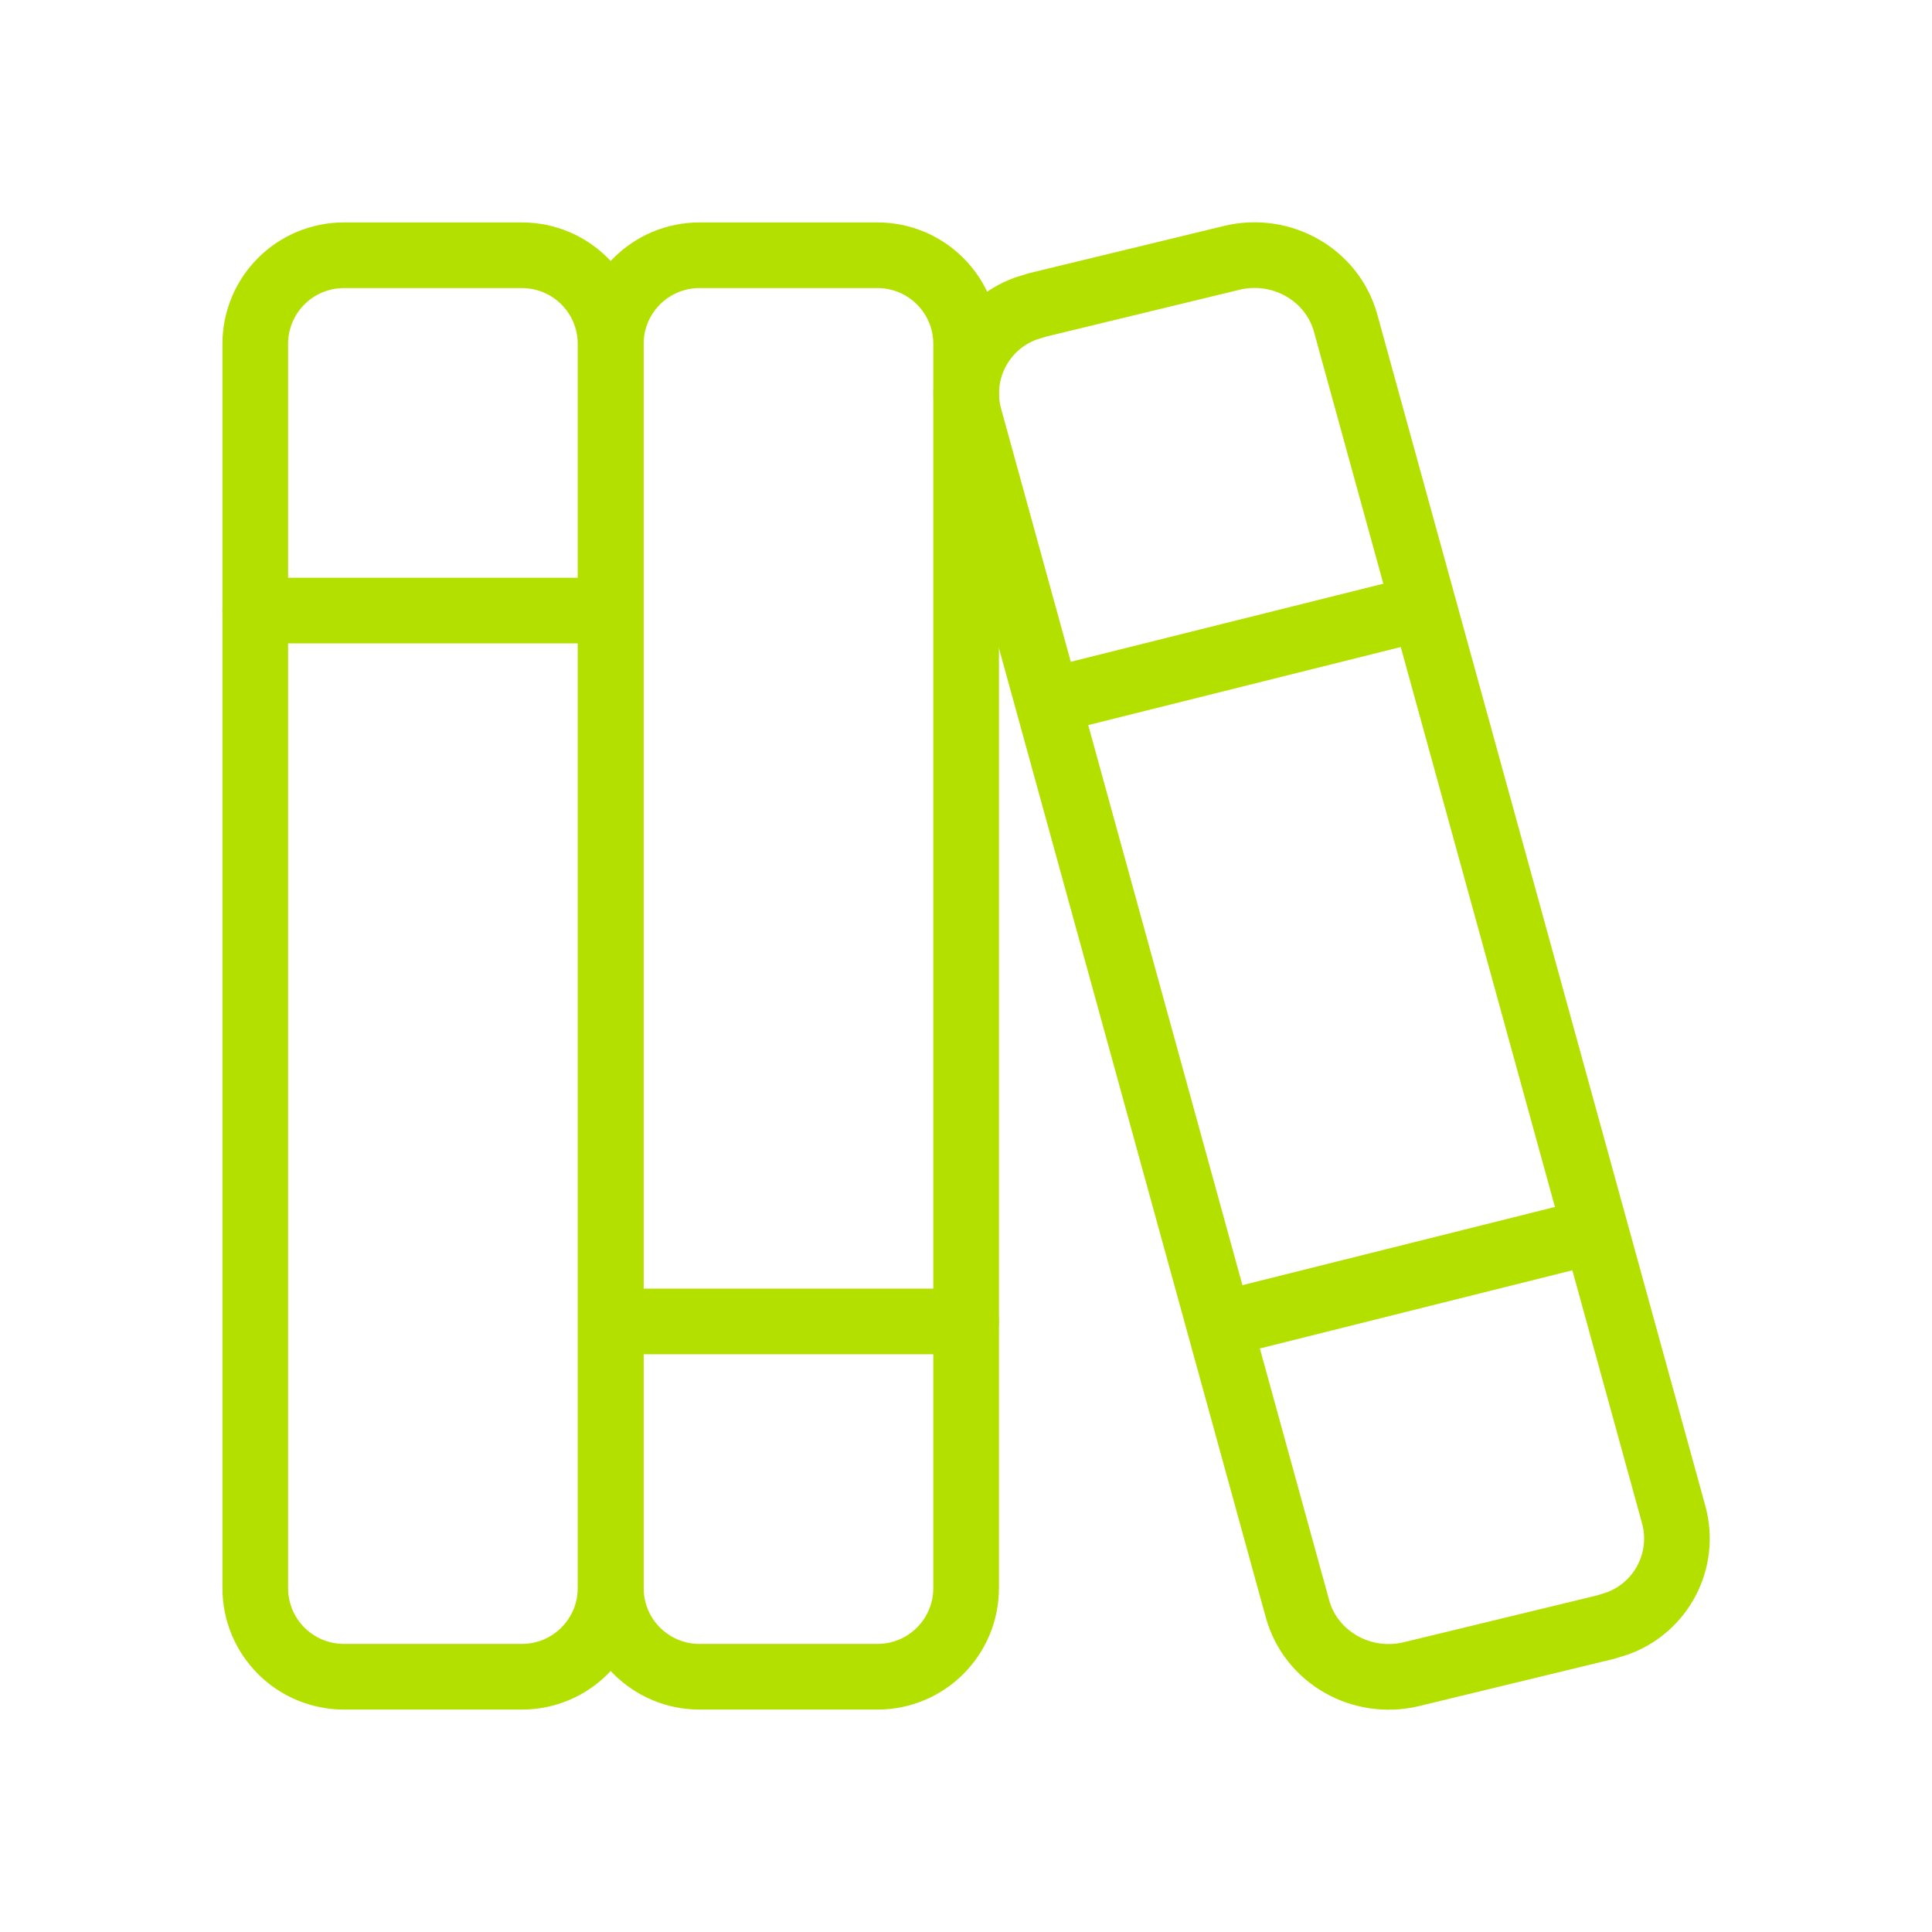
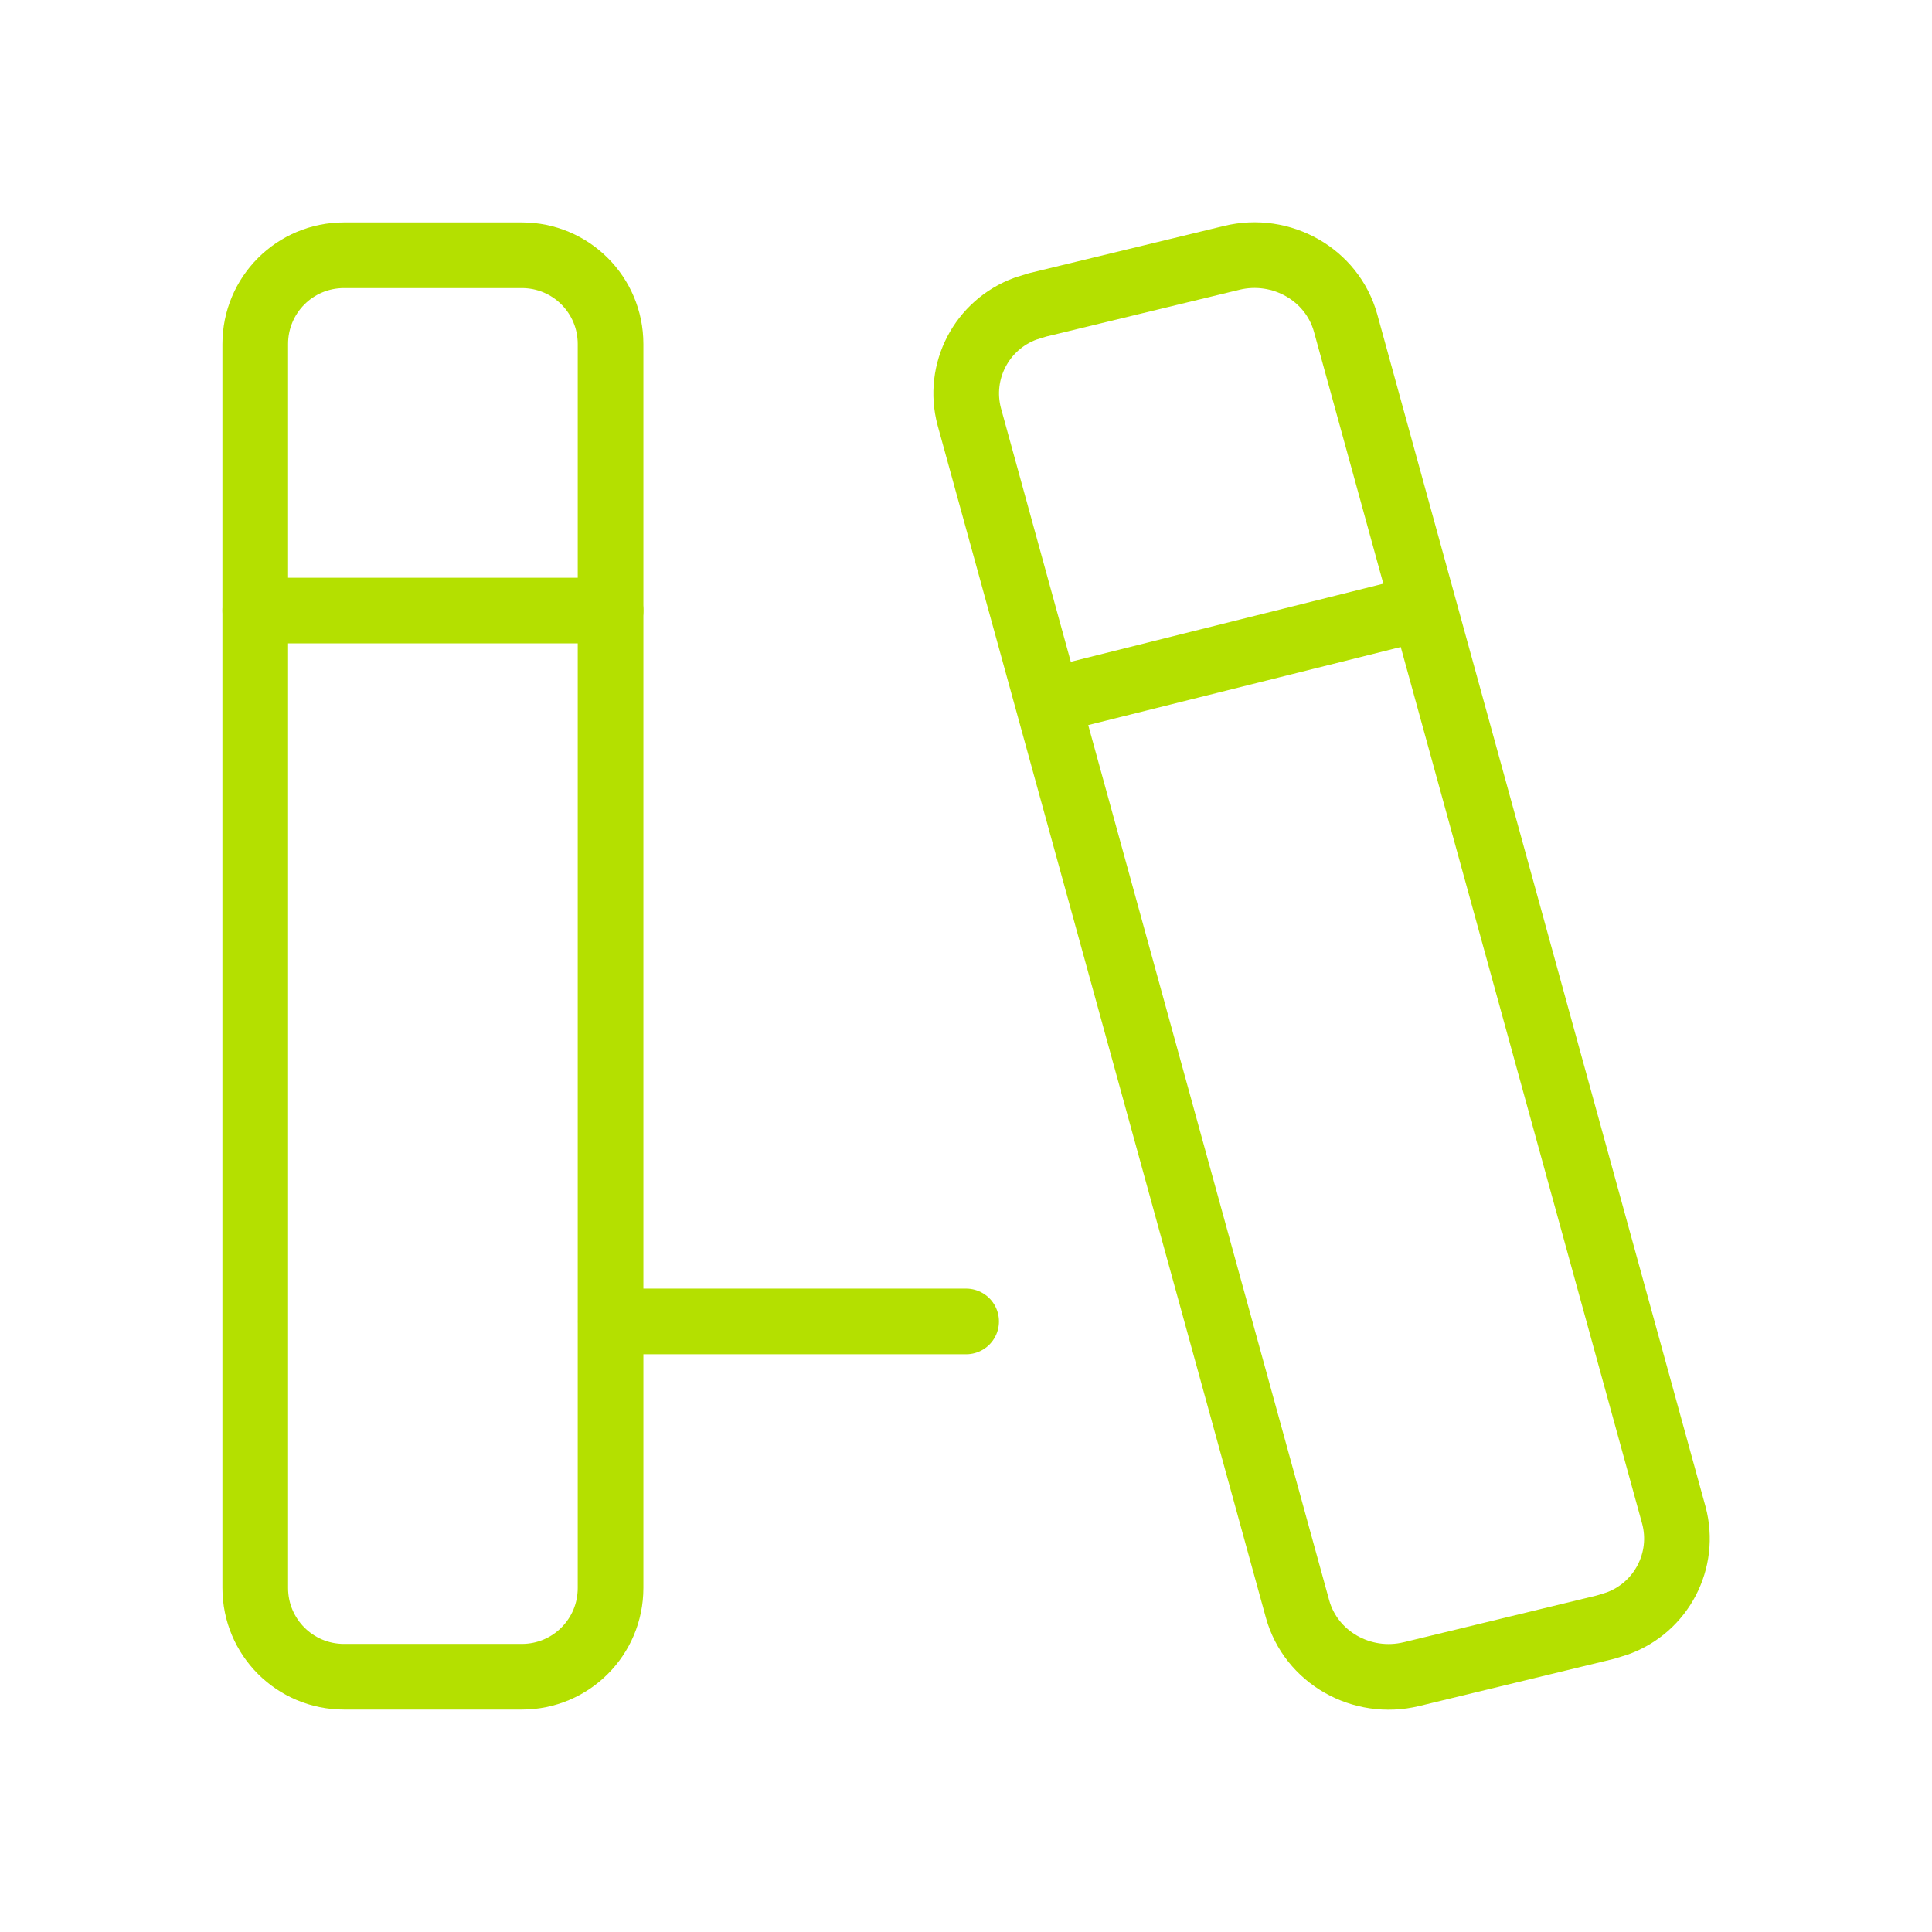
<svg xmlns="http://www.w3.org/2000/svg" id="Capa_2" data-name="Capa 2" viewBox="0 0 73.57 73.57">
  <defs>
    <style>
      .cls-1, .cls-2 {
        fill: none;
      }

      .cls-2 {
        stroke: #b4e000;
        stroke-linecap: round;
        stroke-linejoin: round;
        stroke-width: 2.5px;
      }
    </style>
  </defs>
  <g id="Capa_2-2" data-name="Capa 2">
    <g>
      <g>
        <path class="cls-2" d="M9.72,13.1c0-1.87,1.51-3.38,3.38-3.38h6.77c1.87,0,3.38,1.51,3.38,3.38v47.37c0,1.87-1.51,3.38-3.38,3.38h-6.77c-1.87,0-3.38-1.51-3.38-3.38V13.1Z" />
-         <path class="cls-2" d="M23.26,13.1c0-1.87,1.51-3.38,3.38-3.38h6.77c1.87,0,3.38,1.51,3.38,3.38v47.37c0,1.87-1.51,3.38-3.38,3.38h-6.77c-1.87,0-3.38-1.51-3.38-3.38V13.1Z" />
        <path class="cls-2" d="M9.72,23.25h13.53" />
        <path class="cls-2" d="M23.26,50.32h13.53" />
        <path class="cls-2" d="M39.51,11.61l7.39-1.79c1.9-.46,3.83.64,4.34,2.48l12.5,45.4c.46,1.72-.47,3.51-2.15,4.12l-.45.14-7.39,1.79c-1.9.46-3.83-.64-4.34-2.48l-12.5-45.4c-.46-1.72.47-3.51,2.15-4.12,0,0,.45-.14.45-.14Z" />
        <path class="cls-2" d="M40.17,26.64l13.53-3.38" />
-         <path class="cls-2" d="M46.94,50.32l13.27-3.32" />
      </g>
      <rect class="cls-1" width="73.57" height="73.57" />
    </g>
  </g>
</svg>